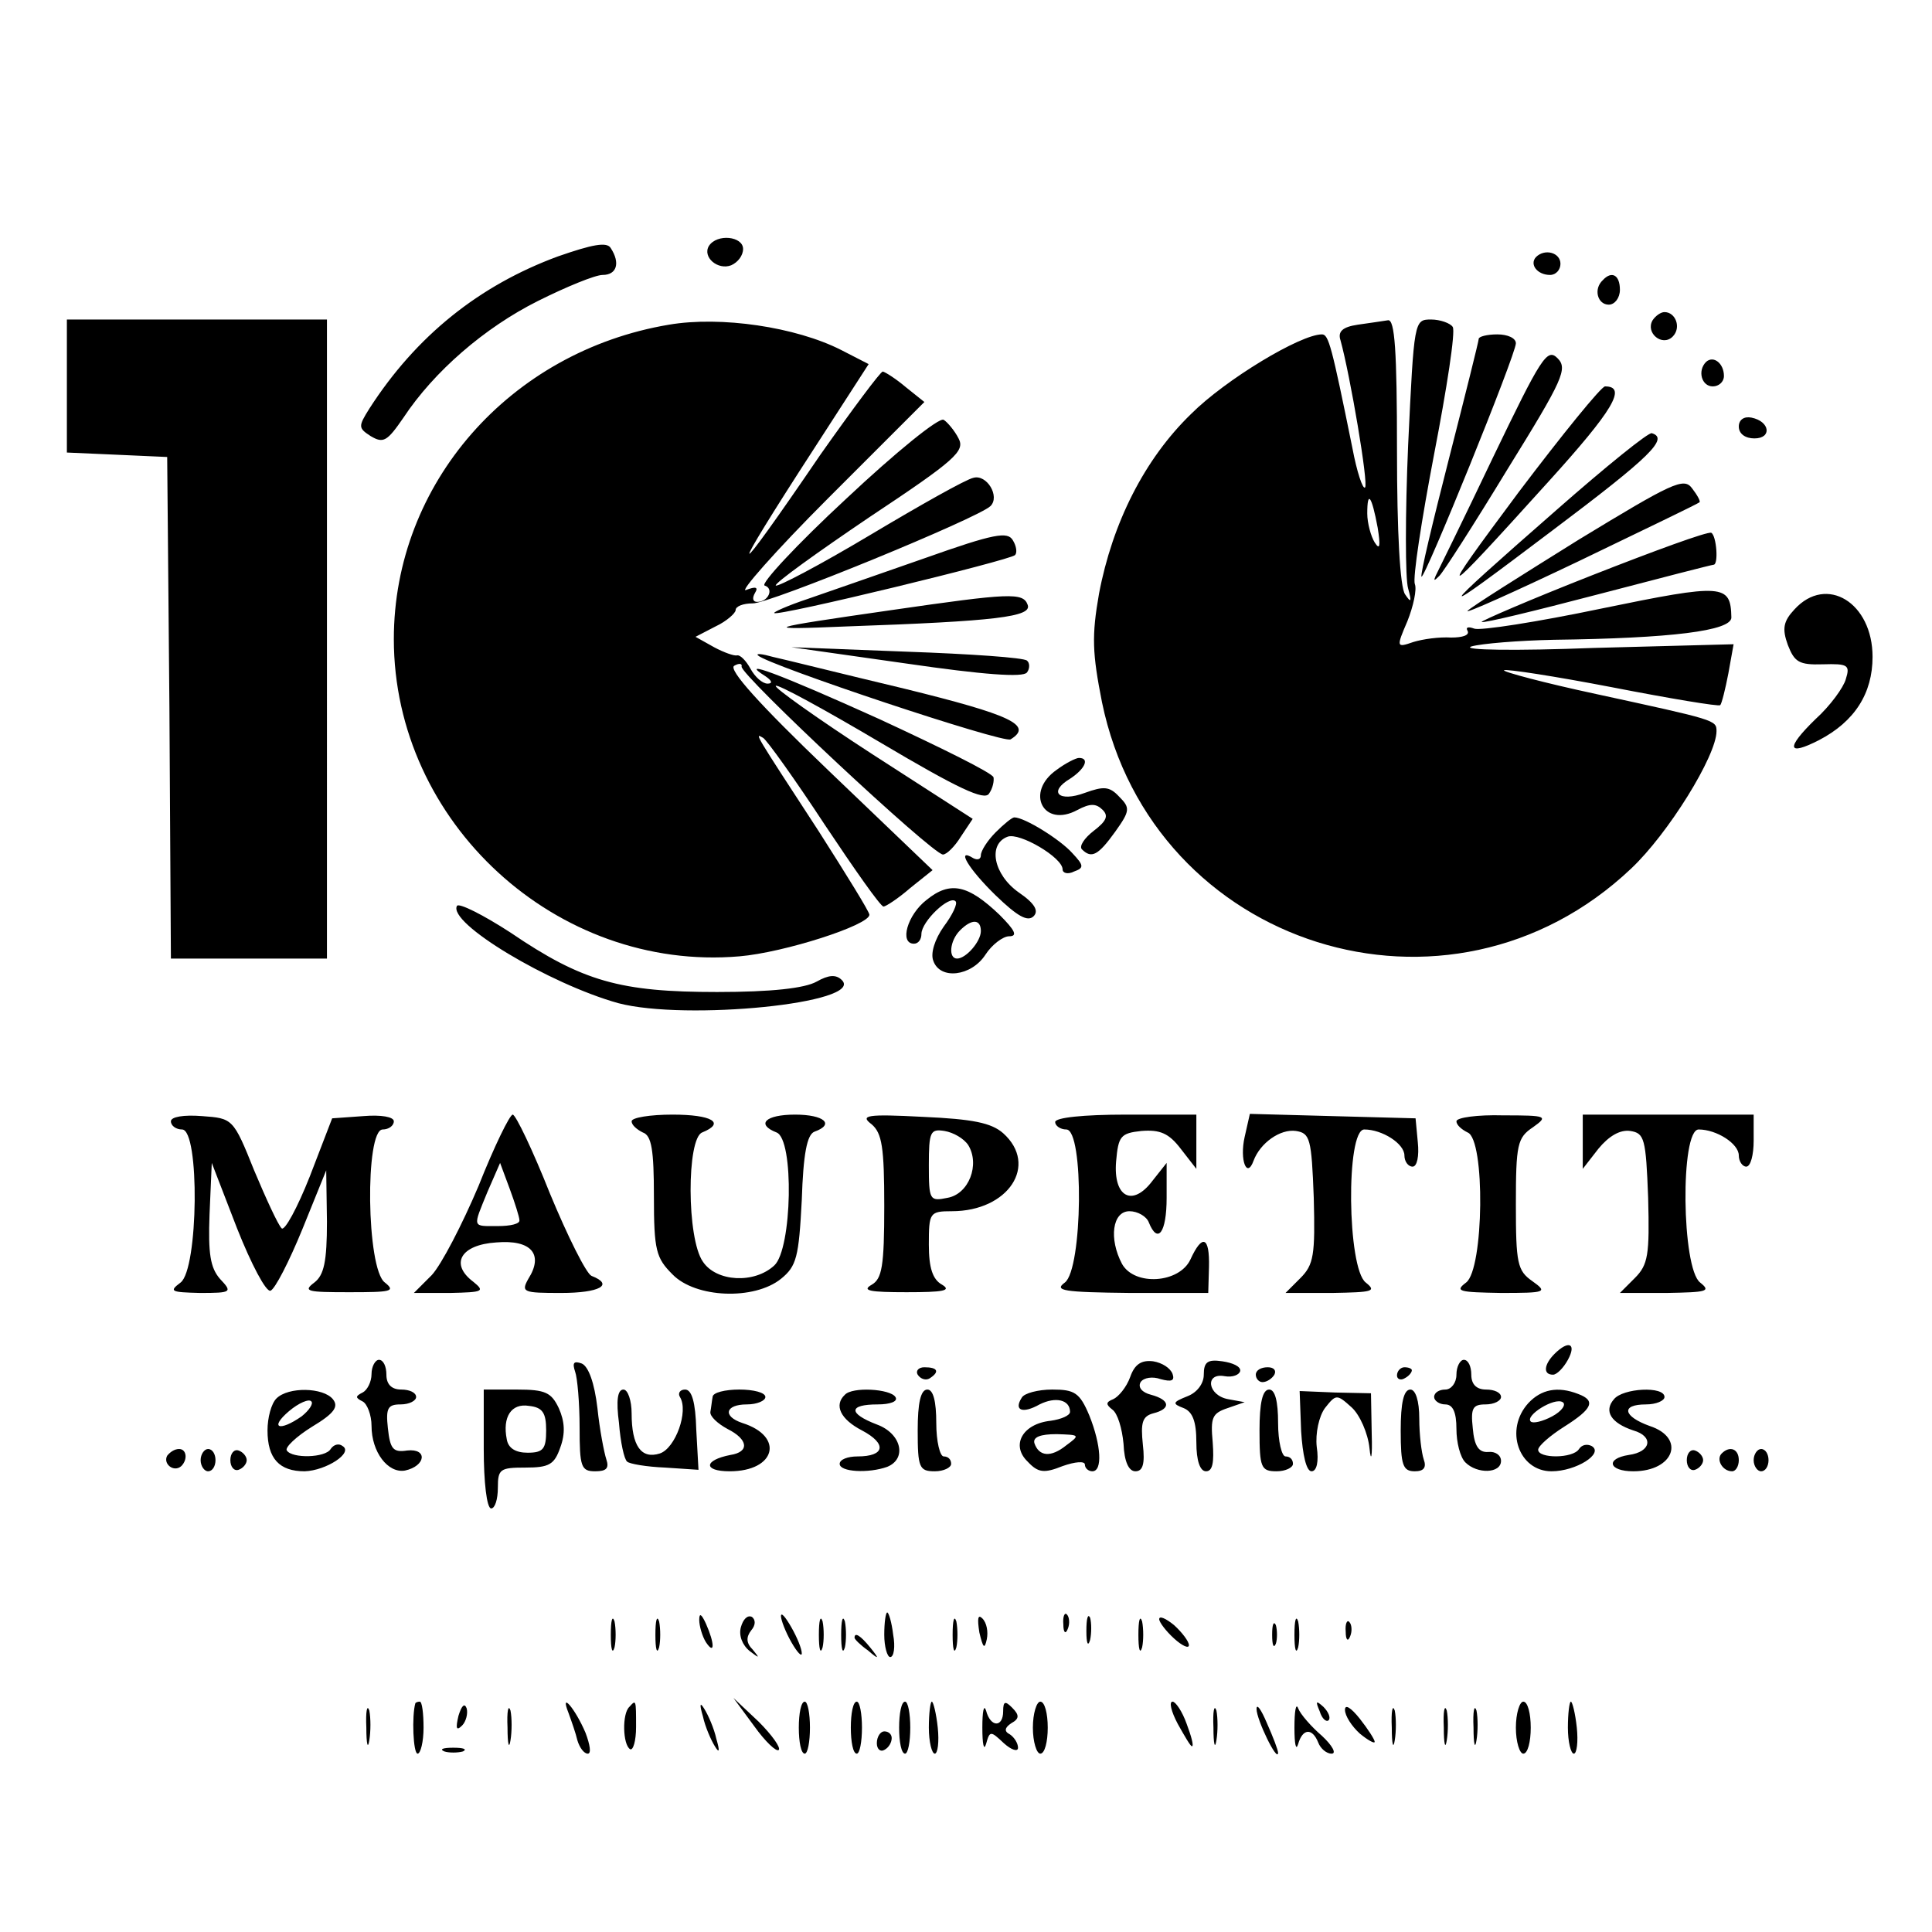
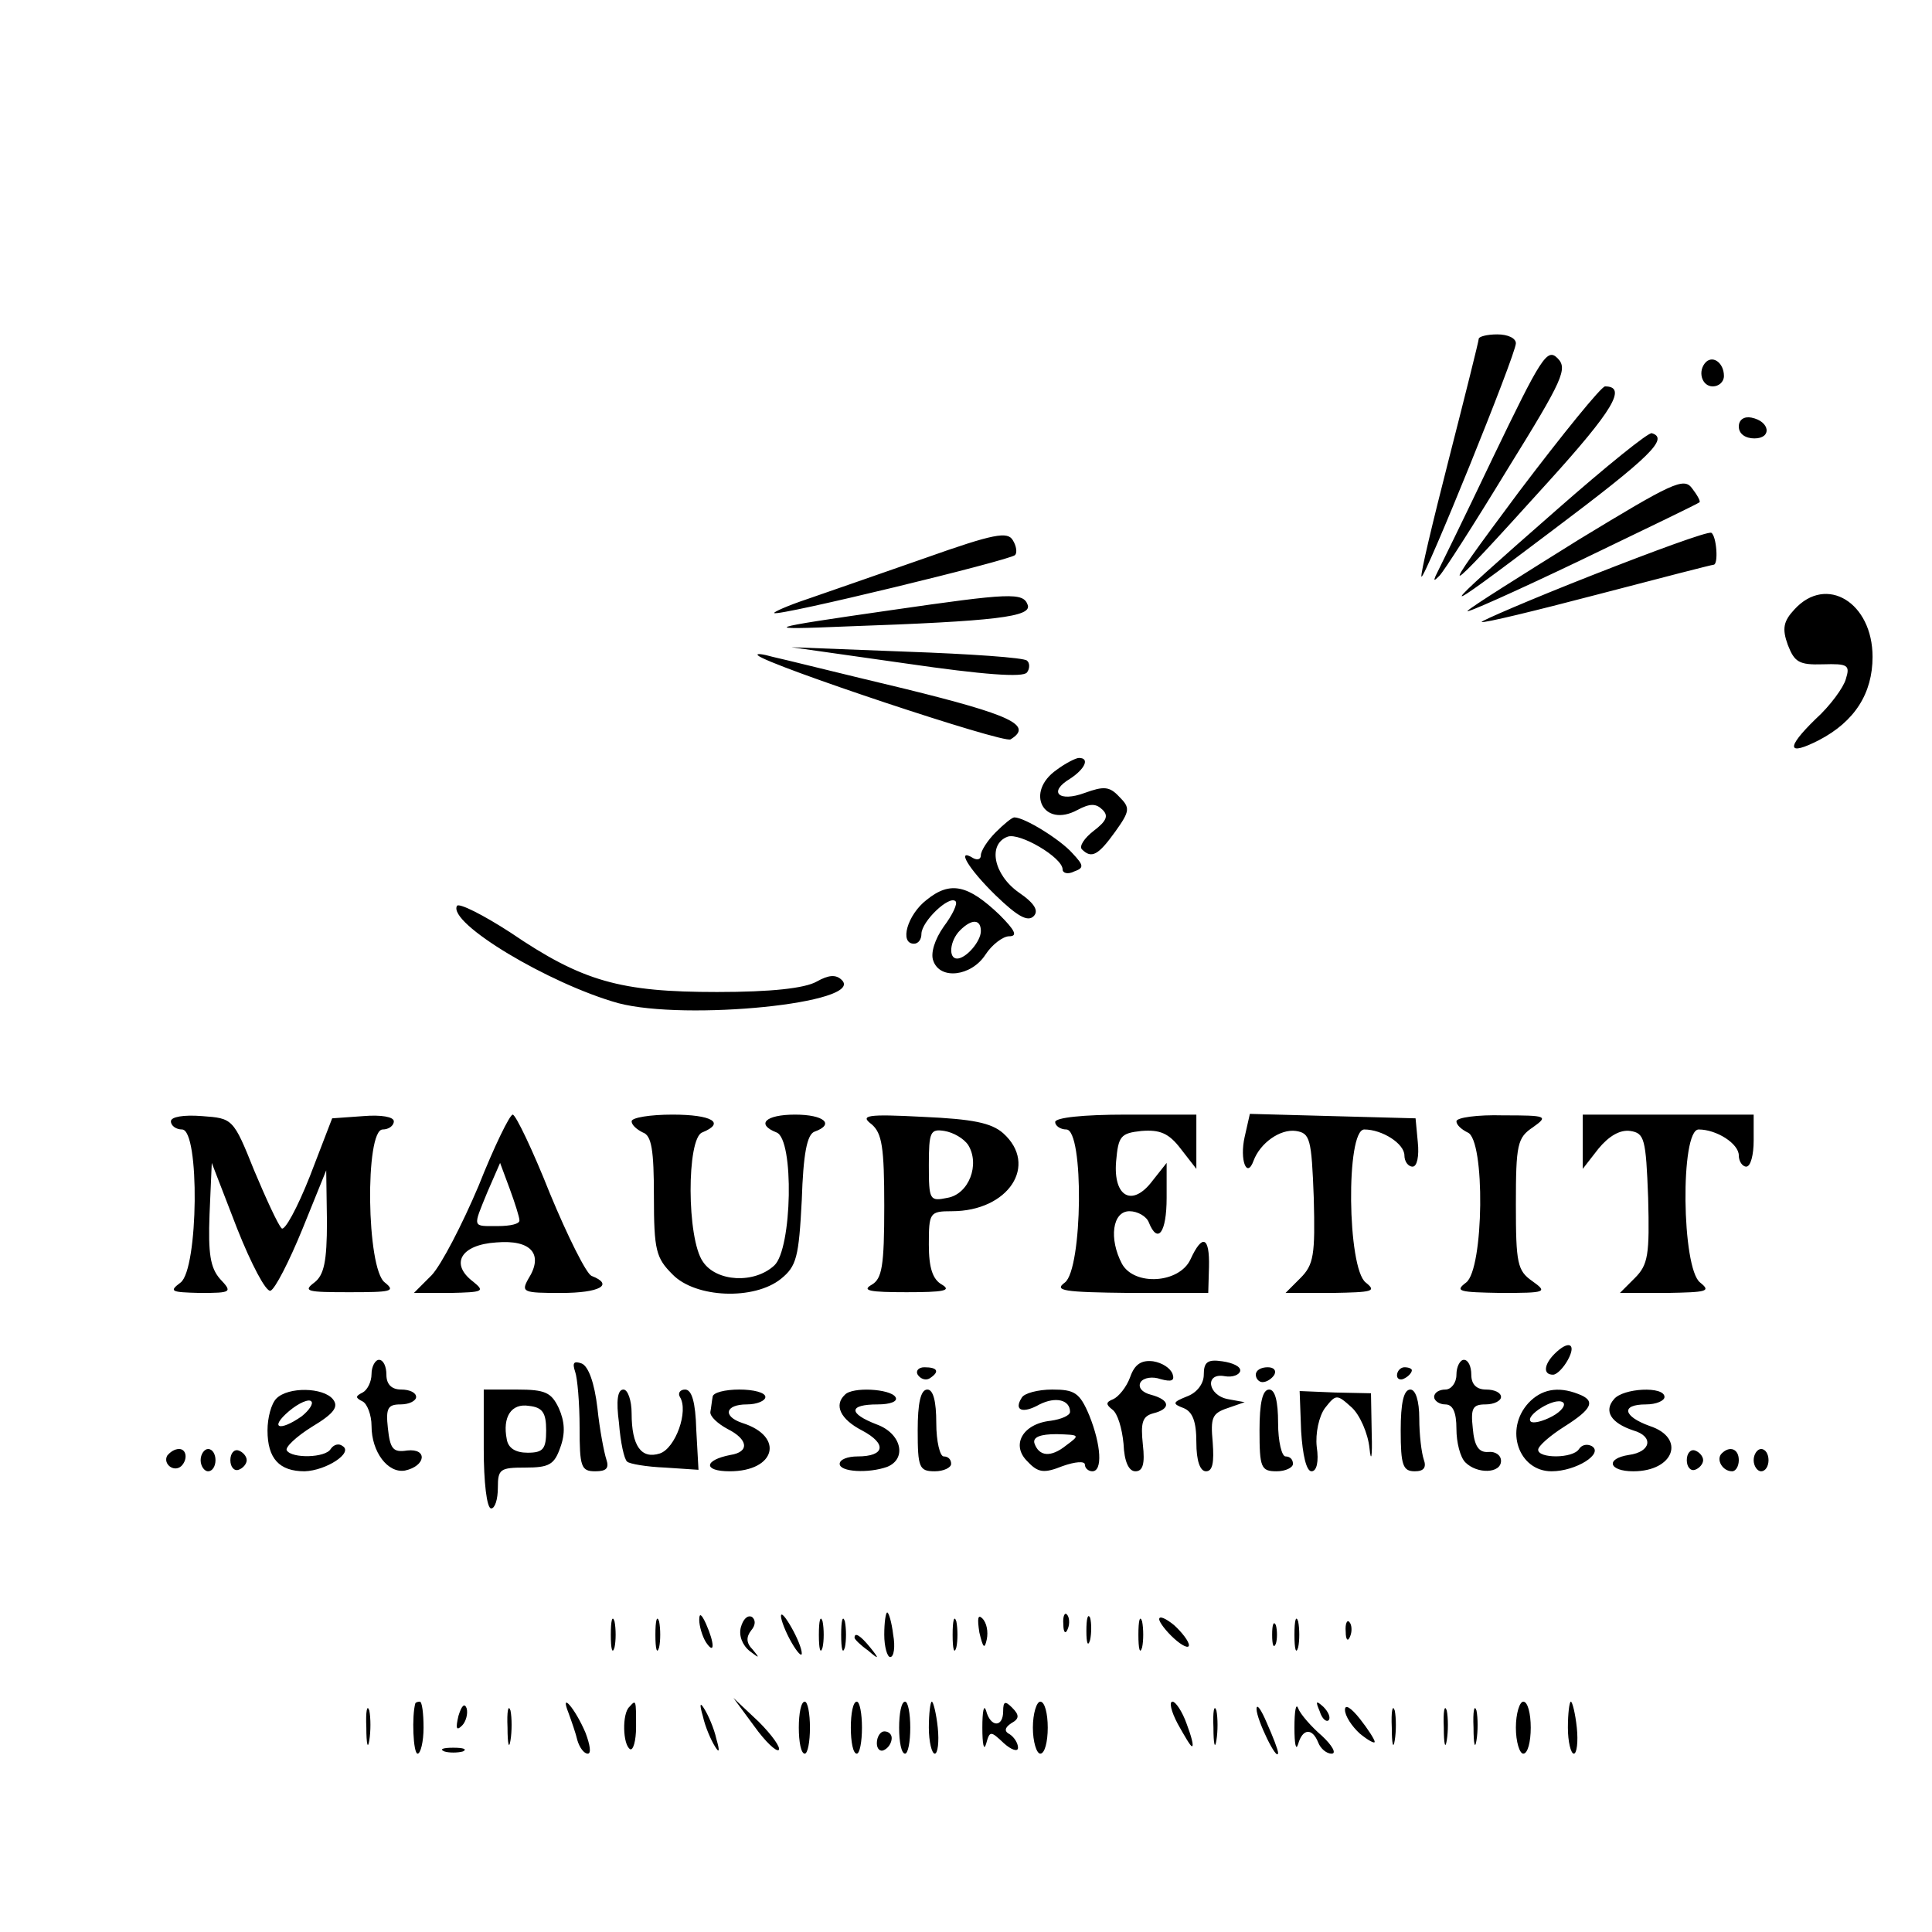
<svg xmlns="http://www.w3.org/2000/svg" version="1" width="346.667" height="346.667" viewBox="0 0 260 260">
-   <path d="M75.1 34.5C64.5 38.4 56 45.2 49.7 55c-1.5 2.4-1.5 2.6.2 3.7 1.7 1 2.2.7 4.4-2.5 4.1-6.2 10.9-12.1 18.1-15.7 3.8-1.9 7.7-3.5 8.7-3.5 1.9 0 2.4-1.6 1.1-3.6-.5-.9-2.5-.5-7.1 1.1zM95.4 33.1c-.9 1.5 1.2 3.3 3 2.6.9-.4 1.6-1.3 1.6-2.2 0-1.7-3.5-2.1-4.6-.4zM206.7 34.6c-.9 1 .2 2.4 1.9 2.4.8 0 1.4-.7 1.4-1.5 0-1.5-2.1-2.1-3.3-.9zM215.7 37.7c-1.3 1.2-.7 3.3.8 3.3.8 0 1.5-.9 1.5-2 0-2-1.1-2.6-2.3-1.3zM222.4 43.1c-1 1.7 1.3 3.6 2.7 2.2 1.2-1.2.4-3.3-1.1-3.3-.5 0-1.2.5-1.6 1.1zM9 52v8.9l6.8.3 6.7.3.3 33.7.2 33.8h21V43H9v9zM90 43.7C68.6 47.3 53 65.1 53 86c0 24.7 21.9 44.8 46.5 42.7 6-.5 17.5-4.2 17.5-5.6 0-.4-3.1-5.4-6.8-11.2-8.8-13.5-8.7-13.3-7.5-12.6.5.3 4.3 5.6 8.3 11.7 4 6 7.5 11 7.9 11 .3 0 2-1.1 3.6-2.5l3-2.4-14-13.4c-9.4-9-13.5-13.6-12.7-14.1.7-.4 1.1-.3 1 .1-.3 1 25.7 25.3 27.1 25.3.5 0 1.6-1.1 2.4-2.4l1.6-2.4-13.5-8.7c-7.4-4.8-13.3-9-13-9.2.2-.3 6.6 3.2 14.2 7.7 10.3 6.1 13.9 7.8 14.5 6.8.5-.7.7-1.7.6-2.2-.2-.6-7.1-4-15.3-7.8-13.7-6.2-19.2-8.2-15.4-5.8.9.6 1 1 .3 1s-1.7-.9-2.3-2c-.6-1.1-1.4-1.9-1.8-1.8-.4.1-1.8-.4-3.1-1.1l-2.5-1.4 2.7-1.4c1.5-.7 2.7-1.8 2.7-2.2 0-.5 1-.9 2.3-.9 2.1.1 30.4-11.5 32-13.1 1.3-1.3-.5-4.3-2.3-3.8-1 .2-7.2 3.7-13.9 7.7s-12.4 7-12.7 6.8c-.2-.3 5.5-4.4 12.6-9.2 11.6-7.7 12.9-8.9 12-10.6-.5-1-1.5-2.2-2-2.5-.6-.4-6.5 4.4-13.1 10.6-6.7 6.2-11.6 11.5-11 11.7 1.3.4.5 2.2-1 2.2-.6 0-.7-.5-.3-1.2.5-.8.1-.9-1.2-.4-1 .4 3.9-5.2 11-12.3l13-13-2.5-2c-1.3-1.1-2.7-2-3.1-2.1-.3 0-4.1 5.1-8.4 11.2-12.4 18.2-12.8 17.6-.8-.9l7.3-11.3-3.7-1.9C107.1 44 97 42.5 90 43.7zM182.7 43.7c-2 .3-2.7.9-2.3 2.1 1.3 4.7 3.8 19.4 3.3 19.8-.3.3-1.1-2.1-1.7-5.3-2.8-13.8-3.2-15.3-4.1-15.3-2.9 0-13 6.1-17.6 10.7-6.3 6.1-10.6 14.7-12.4 24.2-1 5.7-.9 8 .4 14.6 6.8 33 46.7 45.6 71.2 22.4 5-4.7 11.5-15.2 11.5-18.5 0-1.5-.1-1.5-16.2-5-7-1.5-12.6-3-12.4-3.2.3-.2 6.8.8 14.6 2.3 7.7 1.5 14.3 2.6 14.5 2.4.2-.2.7-2.2 1.1-4.3l.7-3.9-18.9.5c-10.4.4-17.8.3-16.4-.2 1.4-.4 6.4-.8 11.1-.9 15.8-.2 23.9-1.2 23.9-3-.1-4.5-1-4.6-17.5-1.2-8.6 1.8-16.3 3-17.1 2.7-.8-.3-1.2-.2-.9.3.3.6-.7.9-2.2.9-1.6-.1-3.8.2-5.1.6-2.3.8-2.3.7-.8-2.8.8-2 1.3-4.3 1-5-.3-.8.9-8.6 2.6-17.5 1.7-8.8 2.9-16.5 2.5-17.1-.3-.5-1.7-1-2.9-1-2.3 0-2.3.1-3.1 16.9-.4 9.3-.4 18 0 19.3.5 1.8.4 2-.4.8-.7-.9-1.1-8.5-1.1-19.3 0-13.6-.3-17.7-1.2-17.6-.7.1-2.6.4-4.1.6zm2.7 27.3c.4 2.5.3 3.1-.4 2-.5-.8-1-2.6-1-3.9 0-3.2.6-2.4 1.4 1.9z" />
  <path d="M199 45.6c0 .3-1.8 7.5-4 16.1-2.2 8.6-3.9 15.7-3.7 15.9.4.4 12.7-29.9 12.7-31.4 0-.7-1.1-1.2-2.5-1.2s-2.5.3-2.5.6zM200.9 61.6c-3.9 8.2-7.4 15.3-7.7 15.9-.3.7-.2.7.5 0 .6-.6 4.7-7 9.2-14.4 7.5-12.1 8.1-13.5 6.7-14.9-1.4-1.4-2.2-.1-8.7 13.4zM229.6 48.7c-1.2 1.2-.6 3.3.9 3.3.8 0 1.5-.6 1.5-1.4 0-1.7-1.4-2.8-2.4-1.9zM204.4 66.2c-11.4 15.3-11 15.2 4-1.4C217.1 55.2 219 52 216 52c-.5 0-5.7 6.4-11.6 14.2zM234 57.4c0 1 .9 1.6 2.1 1.6 2.4 0 2.1-2.3-.4-2.8-1-.2-1.7.3-1.7 1.2zM209.5 68.6c-16.9 14.8-17 15.2-.6 2.8 13.3-10 15.7-12.4 13.4-13.1-.4-.2-6.2 4.5-12.8 10.3zM212.5 72.6c-7.7 4.8-14.4 9-15 9.6-.5.5 6.2-2.5 15-6.7 8.7-4.2 16-7.7 16.2-7.9.2-.1-.3-1-1-1.9-1.1-1.5-2.7-.7-15.2 6.9zM124.5 75.1c-6 2.1-13.2 4.6-15.8 5.5-2.7.9-4.7 1.8-4.5 1.9.4.5 31.7-7.1 32.4-7.8.3-.3.2-1.2-.3-2-.7-1.2-2.5-.9-11.8 2.4zM214.3 77.4c-8.4 3.3-15.1 6.2-14.9 6.3.2.2 7.2-1.5 15.6-3.7 8.4-2.2 15.4-4 15.6-4 .7 0 .4-3.9-.3-4.3-.5-.2-7.6 2.4-16 5.7zM120 82.1c-17.4 2.5-17.9 2.7-6 2.2 20.1-.7 24.9-1.3 24.3-2.9-.6-1.7-2.4-1.6-18.3.7zM241.5 82c-1.5 1.6-1.7 2.6-.9 4.8.9 2.3 1.5 2.7 4.7 2.6 3.4-.1 3.7.1 3.1 2-.3 1.1-2.1 3.6-4.1 5.4-4 3.9-3.8 5 .5 2.8 4.8-2.5 7.2-6.3 7.2-11.2 0-7.3-6.2-11.1-10.5-6.4zM122 89.3c10.3 1.5 15.7 1.9 16.2 1.2.4-.5.4-1.3 0-1.6-.4-.4-7.7-.9-16.2-1.2l-15.5-.6 15.5 2.2zM102 88.2c1.3 1.3 33.1 11.9 34 11.3 3.1-1.9 0-3.3-14.2-6.8-8.4-2-16.4-4-17.8-4.3-1.4-.4-2.3-.5-2-.2zM142.2 103.6c-4.3 3-1.8 7.9 2.8 5.4 1.7-.9 2.5-.9 3.4 0 .8.8.5 1.5-1.2 2.8-1.3 1-2 2.1-1.6 2.5 1.3 1.3 2.2.8 4.5-2.4 2-2.8 2-3.2.5-4.7-1.3-1.4-2.1-1.4-4.6-.5-3.5 1.3-5-.1-2-1.9 2-1.3 2.7-2.8 1.2-2.8-.4 0-1.8.7-3 1.6zM134 112c-1.1 1.1-2 2.5-2 3.1 0 .5-.4.7-1 .4-2.4-1.5-.7 1.4 3 5 2.9 2.8 4.3 3.6 5.1 2.8.7-.7.2-1.7-2-3.2-3.4-2.4-4.2-6.5-1.5-7.5 1.6-.6 7.4 2.8 7.4 4.4 0 .5.7.7 1.5.3 1.4-.5 1.4-.8-.2-2.5-1.6-1.8-6.4-4.8-7.8-4.8-.3 0-1.4.9-2.5 2zM124.7 121.1c-2.6 2-3.7 5.9-1.7 5.9.6 0 1-.6 1-1.3 0-1.7 3.8-5.3 4.6-4.4.3.3-.4 1.8-1.6 3.4-1.2 1.7-1.8 3.6-1.4 4.6.9 2.6 5.1 2.1 7-.8.9-1.4 2.4-2.5 3.2-2.5 1.2 0 .8-.8-1.3-2.9-4.2-4-6.6-4.6-9.8-2zm7.3 4.2c0 1.4-2 3.7-3.2 3.7-1.2 0-1-2.4.4-3.8 1.6-1.6 2.8-1.5 2.8.1zM61.5 121.9c-1.3 2.3 12.4 10.5 21.7 13.1 9.1 2.4 33.2 0 30.1-3.1-.8-.8-1.8-.7-3.4.2-1.6.9-6.1 1.4-13.4 1.4-13 0-18.1-1.4-27.8-8-3.7-2.4-6.9-4-7.2-3.6zM23 150.9c0 .6.7 1.1 1.5 1.1 2.4 0 2.2 18.8-.2 20.6-1.6 1.2-1.3 1.3 2.6 1.4 4.3 0 4.4-.1 2.7-1.9-1.3-1.5-1.6-3.4-1.4-8.7l.3-6.9 3.4 8.8c1.9 4.8 3.9 8.6 4.5 8.4.6-.2 2.5-3.9 4.3-8.3l3.2-7.9.1 6.9c0 5.4-.4 7.2-1.7 8.2-1.6 1.2-.9 1.3 4.7 1.3 5.6 0 6.3-.1 4.8-1.3-2.5-1.8-2.7-20.6-.3-20.6.8 0 1.5-.5 1.5-1.1 0-.6-1.7-.9-4.1-.7l-4.2.3-3 7.8c-1.7 4.3-3.4 7.4-3.8 7-.5-.5-2.1-4-3.7-7.8-2.8-7-2.9-7-7-7.3-2.5-.2-4.2.1-4.2.7zM64.4 159.6c-2.2 5.2-5 10.6-6.3 12l-2.4 2.4h4.9c4.4-.1 4.7-.2 3.1-1.5-3.2-2.4-1.7-5 3.1-5.3 4.7-.4 6.4 1.6 4.3 4.9-1 1.8-.7 1.9 4.4 1.9 5.2 0 7.2-1.1 4.1-2.3-.7-.3-3.2-5.3-5.6-11.1-2.3-5.8-4.6-10.6-5-10.6-.4 0-2.5 4.3-4.6 9.6zm5.5 4.6c.1.5-1.2.8-2.9.8-3.5 0-3.4.3-1.4-4.6l1.7-3.9 1.3 3.5c.7 1.9 1.3 3.8 1.3 4.2zM85 150.9c0 .5.7 1.1 1.5 1.5 1.2.4 1.5 2.4 1.5 8.6 0 7.3.3 8.3 2.5 10.5 3.1 3.2 11 3.5 14.6.6 2.1-1.7 2.4-2.9 2.8-10.6.2-6.2.7-8.8 1.7-9.2 2.8-1 1.3-2.3-2.6-2.3-4 0-5.3 1.3-2.5 2.4 2.4.9 2.1 15.7-.3 17.9-2.7 2.5-7.8 2.2-9.6-.5-2.2-3.1-2.2-16.6-.1-17.4 3.2-1.3 1.3-2.4-4-2.4-3 0-5.5.4-5.5.9zM117.3 151.3c1.4 1.2 1.7 3.1 1.7 11 0 8.1-.3 9.8-1.7 10.6-1.4.8-.2 1 4.7 1s6.1-.2 4.8-1c-1.3-.7-1.8-2.3-1.8-5.4 0-4.3.1-4.5 3.1-4.5 7.6 0 11.7-6.2 6.9-10.5-1.6-1.4-4.1-1.9-10.8-2.2-7.6-.4-8.5-.2-6.9 1zm13 2.8c1.6 2.6.1 6.6-2.8 7.1-2.4.5-2.5.3-2.5-4.4 0-4.5.2-4.9 2.1-4.6 1.2.2 2.6 1 3.2 1.9zM142 151c0 .5.7 1 1.5 1 2.4 0 2.2 18.8-.2 20.6-1.5 1.1-.2 1.3 8.8 1.4h10.5l.1-3.5c.1-4.1-.9-4.5-2.5-1-1.5 3.2-7.5 3.6-9.2.6-1.8-3.4-1.3-7.1 1-7.1 1.1 0 2.3.7 2.6 1.5 1.2 3 2.4 1.4 2.4-3.3v-4.7l-1.9 2.4c-2.7 3.6-5.3 2.2-4.9-2.6.3-3.4.6-3.8 3.4-4.1 2.5-.2 3.7.3 5.3 2.4l2.1 2.7V150h-9.5c-5.7 0-9.5.4-9.5 1zM167.5 153c-.7 3.1.3 5.7 1.2 3.2.9-2.4 3.6-4.3 5.7-4 1.9.3 2.1 1 2.4 9 .2 7.7 0 9-1.8 10.8l-2 2h6.3c5.4-.1 6-.2 4.5-1.4-2.5-1.9-2.7-20.6-.2-20.6 2.4 0 5.4 1.9 5.4 3.5 0 .8.5 1.5 1.1 1.5.6 0 .9-1.4.7-3.3l-.3-3.2-11.2-.3-11.1-.3-.7 3.1zM196 150.9c0 .5.7 1.1 1.5 1.5 2.4.9 2.2 18.4-.2 20.2-1.6 1.2-.9 1.3 4.7 1.4 6.1 0 6.3-.1 4.2-1.6-2-1.4-2.2-2.4-2.2-10.3 0-8.1.2-9 2.3-10.4 2.1-1.5 1.9-1.6-4-1.6-3.5-.1-6.3.3-6.3.8zM213 153.6v3.7l2.1-2.7c1.4-1.7 2.9-2.6 4.3-2.4 1.9.3 2.1 1 2.4 9 .2 7.7 0 9-1.8 10.8l-2 2h6.3c5.4-.1 6-.2 4.5-1.4-2.5-1.9-2.7-20.6-.2-20.6 2.4 0 5.4 1.9 5.4 3.5 0 .8.5 1.5 1 1.5.6 0 1-1.6 1-3.5V150h-23v3.6zM209.2 182.2c-1.4 1.4-1.6 2.8-.2 2.8.5 0 1.4-.9 2-2 1.2-2.2.1-2.7-1.8-.8zM50 184.9c0 1.1-.6 2.2-1.2 2.5-1 .5-1 .7 0 1.2.6.3 1.2 1.8 1.2 3.3 0 3.5 2.2 6.4 4.5 6 2.8-.6 3.1-3 .3-2.7-1.9.3-2.3-.2-2.6-3-.3-2.7 0-3.2 1.7-3.2 1.2 0 2.1-.5 2.1-1 0-.6-.9-1-2-1-1.3 0-2-.7-2-2 0-1.1-.4-2-1-2-.5 0-1 .9-1 1.9zM77.4 184.6c.3.8.6 4.2.6 7.5 0 5.3.2 5.9 2.1 5.9 1.5 0 1.9-.4 1.5-1.6-.3-.9-.9-4-1.2-6.9-.4-3.4-1.2-5.6-2.1-6-1.1-.4-1.3-.1-.9 1.1zM152.1 185.3c-.5 1.4-1.6 2.7-2.3 3-1 .4-1 .7-.1 1.4.7.5 1.3 2.5 1.5 4.6.1 2.4.7 3.7 1.6 3.7 1 0 1.3-1 1-3.6-.3-2.9-.1-3.8 1.4-4.2 2.4-.6 2.3-1.8-.3-2.5-1.2-.3-1.8-1-1.4-1.7.4-.6 1.6-.8 2.7-.4 1.5.4 1.9.2 1.6-.7-.3-.8-1.4-1.5-2.6-1.7-1.6-.2-2.5.4-3.1 2.1zM162 185c0 1.2-.9 2.4-2.2 2.9-2 .8-2.1 1-.5 1.6 1.2.5 1.7 1.8 1.7 4.6 0 2.5.5 3.9 1.3 3.9.9 0 1.1-1.2.9-3.9-.3-3.3-.1-3.9 2-4.6l2.3-.8-2.2-.4c-2.8-.5-3.2-3.6-.5-3.1 1.1.2 2-.2 2.1-.7.1-.6-1-1.1-2.4-1.3-2-.3-2.5.1-2.5 1.8zM196 185c0 1.1-.7 2-1.5 2s-1.5.4-1.5 1c0 .5.7 1 1.5 1 1 0 1.5 1 1.5 3.3 0 1.8.5 3.8 1.2 4.5 1.6 1.6 4.8 1.5 4.8-.2 0-.8-.8-1.3-1.7-1.2-1.3.1-1.9-.8-2.1-3.2-.3-2.7 0-3.2 1.7-3.2 1.2 0 2.1-.5 2.1-1 0-.6-.9-1-2-1-1.3 0-2-.7-2-2 0-1.1-.4-2-1-2-.5 0-1 .9-1 2zM123.5 185c.4.6 1.1.8 1.6.5 1.4-.9 1.1-1.5-.7-1.5-.8 0-1.2.5-.9 1zM169 185c0 .5.4 1 .9 1 .6 0 1.3-.5 1.6-1 .3-.6-.1-1-.9-1-.9 0-1.6.4-1.6 1zM188 185.1c0 .5.5.7 1 .4.6-.3 1-.8 1-1.1 0-.2-.4-.4-1-.4-.5 0-1 .5-1 1.1zM37.2 188.2c-.7.7-1.2 2.6-1.2 4.3 0 3.8 1.6 5.5 5 5.5 2.9-.1 6.6-2.5 5.1-3.4-.5-.4-1.2-.2-1.6.4-.7 1.2-5.2 1.3-5.9.2-.3-.4 1.3-1.9 3.4-3.2 3-1.8 3.6-2.7 2.8-3.7-1.3-1.6-6-1.7-7.6-.1zm3.4 2.4c-3 2.1-4.4 1.6-1.7-.7 1.3-1.1 2.7-1.7 3-1.3.3.3-.3 1.2-1.3 2zM65.1 195c0 4.4.4 8 1 8 .5 0 .9-1.2.9-2.8 0-2.5.3-2.7 3.7-2.7 3.2 0 3.9-.4 4.7-2.7.7-1.9.6-3.5-.2-5.3-1-2.1-1.8-2.5-5.6-2.5h-4.5v8zm8.4-2.5c0 2.5-.4 3-2.5 3-1.6 0-2.6-.6-2.8-1.8-.6-3 .6-4.9 3-4.5 1.8.2 2.3.9 2.3 3.3zM83.3 191.5c.2 2.6.7 4.9 1.1 5.2.3.3 2.6.7 5.1.8l4.5.3-.3-5.4c-.1-3.7-.6-5.4-1.5-5.4-.7 0-1 .5-.7 1 1.2 1.9-.6 6.9-2.7 7.6-2.5.8-3.8-1-3.8-5.4 0-1.7-.5-3.2-1.1-3.2-.8 0-1 1.5-.6 4.5zM95.9 188c-.1.5-.2 1.5-.3 2-.1.6 1 1.6 2.3 2.3 2.8 1.4 3 3.1.4 3.5-3.6.7-3.7 2.2-.1 2.2 6.2 0 7.4-4.7 1.7-6.5-2.7-.9-2.3-2.5.6-2.5 1.4 0 2.5-.5 2.5-1 0-.6-1.6-1-3.5-1s-3.6.4-3.6 1zM113.7 187.7c-1.5 1.4-.6 3.3 2.3 4.8 3.4 1.8 3.1 3.5-.6 3.5-1.3 0-2.4.4-2.4 1 0 1.1 3.9 1.3 6.4.4 2.7-1.1 1.9-4.5-1.4-5.7-3.9-1.5-3.8-2.7.1-2.7 1.7 0 2.8-.4 2.4-1-.7-1.1-5.8-1.4-6.8-.3zM123.5 192.5c0 5 .2 5.5 2.3 5.5 1.2 0 2.2-.5 2.2-1 0-.6-.4-1-1-1-.5 0-1-2-1-4.5 0-2.9-.4-4.5-1.2-4.5-.9 0-1.3 1.8-1.3 5.5zM137.5 188.1c-1.1 1.7.1 2.2 2.4.9 2.2-1.1 4.1-.6 4.1 1 0 .5-1.2 1-2.6 1.2-3.8.4-5.4 3.3-3.1 5.5 1.4 1.5 2.2 1.6 4.7.6 1.7-.6 3-.7 3-.2 0 .5.5.9 1 .9 1.4 0 1.2-3.5-.4-7.5-1.3-3.1-2-3.5-5-3.5-1.9 0-3.8.5-4.1 1.1zm6 6.4c-2.1 1.7-3.7 1.5-4.3-.3-.2-.8.8-1.2 3-1.2 3.1.1 3.2.1 1.3 1.5zM169.5 192.5c0 5 .2 5.5 2.3 5.5 1.2 0 2.2-.5 2.2-1 0-.6-.4-1-1-1-.5 0-1-2-1-4.5 0-2.9-.4-4.5-1.2-4.5-.9 0-1.3 1.8-1.3 5.5zM175.1 192.6c.2 3.2.7 5.4 1.4 5.4s1-1.3.7-3.3c-.2-1.8.3-4.1 1.1-5.2 1.5-1.9 1.6-1.9 3.6-.1 1.1 1 2.2 3.5 2.4 5.5.2 2 .4 1.2.3-1.9l-.1-5.5-4.8-.1-4.8-.2.2 5.4zM188.5 192.5c0 4.7.3 5.5 1.9 5.5 1.2 0 1.6-.5 1.2-1.6-.3-.9-.6-3.3-.6-5.5 0-2.4-.5-3.9-1.2-3.9-.9 0-1.3 1.8-1.3 5.5zM205.7 188.8c-3.3 3.6-1.3 9.2 3.1 9.2 3.3 0 7.1-2.4 5.4-3.4-.6-.3-1.3-.2-1.7.4-.8 1.3-5.5 1.3-5.5.1 0-.5 1.6-1.9 3.5-3.1 3.8-2.4 4.3-3.5 1.9-4.4-2.8-1.1-5-.6-6.7 1.2zm3.2 1.8c-1.3.7-2.6 1-2.9.7-.8-.8 3.2-3.3 4.3-2.6.5.3-.1 1.2-1.4 1.9zM217.2 188.3c-1.4 1.6-.4 3.2 2.6 4.2 2.8.8 2.4 2.9-.6 3.3-3.2.5-2.7 2.2.6 2.2 5.5 0 7.1-4.5 2.2-6.1-3.6-1.3-3.9-2.9-.5-2.9 1.4 0 2.5-.5 2.5-1 0-1.5-5.6-1.2-6.8.3zM22.5 195.9c-.6 1.1.9 2.3 1.9 1.4.9-.9.7-2.3-.3-2.3-.6 0-1.2.4-1.6.9zM27 196.5c0 .8.5 1.5 1 1.5.6 0 1-.7 1-1.5s-.4-1.5-1-1.5c-.5 0-1 .7-1 1.5zM31 196.5c0 .9.5 1.5 1.1 1.3.6-.2 1.1-.8 1.1-1.3s-.5-1.1-1.1-1.3c-.6-.2-1.1.4-1.1 1.3zM227 196.5c0 .9.5 1.5 1.1 1.3.6-.2 1.1-.8 1.1-1.3s-.5-1.1-1.1-1.3c-.6-.2-1.1.4-1.1 1.3zM231.7 195.6c-.8.8.1 2.4 1.4 2.4.5 0 .9-.7.9-1.5 0-1.5-1.2-2-2.3-.9zM236 196.5c0 .8.5 1.5 1 1.5.6 0 1-.7 1-1.5s-.4-1.5-1-1.5c-.5 0-1 .7-1 1.5zM82.2 220c0 1.9.2 2.7.5 1.7.2-.9.2-2.5 0-3.5-.3-.9-.5-.1-.5 1.8zM88.2 220c0 1.9.2 2.7.5 1.7.2-.9.2-2.5 0-3.5-.3-.9-.5-.1-.5 1.8zM94.1 218c0 .8.4 2.2.9 3 1.2 1.8 1.2.2 0-2.5-.6-1.3-.9-1.5-.9-.5zM99.7 219c-.3 1.1.2 2.4 1.2 3.2 1.3 1 1.4 1 .4-.2-.9-.9-.9-1.7-.2-2.6.6-.7.6-1.4.1-1.8-.6-.3-1.2.3-1.5 1.4zM105.1 217.5c0 .5.6 2.1 1.4 3.5.8 1.4 1.4 2 1.4 1.5 0-.6-.6-2.1-1.4-3.5-.8-1.4-1.4-2.1-1.4-1.5zM110.2 220c0 1.9.2 2.7.5 1.7.2-.9.2-2.5 0-3.5-.3-.9-.5-.1-.5 1.8zM113.2 220c0 1.9.2 2.7.5 1.7.2-.9.2-2.5 0-3.5-.3-.9-.5-.1-.5 1.8zM119 220c0 1.6.4 3 .8 3 .5 0 .7-1.4.4-3-.2-1.7-.6-3-.8-3-.2 0-.4 1.3-.4 3zM128.2 220c0 1.9.2 2.7.5 1.7.2-.9.2-2.5 0-3.5-.3-.9-.5-.1-.5 1.8zM131.8 219.7c.5 2.1.7 2.3 1 .9.2-1 0-2.2-.6-2.8-.6-.6-.7 0-.4 1.9zM143.1 218.6c0 1.1.3 1.4.6.6.3-.7.2-1.6-.1-1.9-.3-.4-.6.2-.5 1.3zM146.2 219.5c0 1.6.2 2.2.5 1.2.2-.9.2-2.3 0-3-.3-.6-.5.1-.5 1.8zM153.2 220c0 1.9.2 2.7.5 1.7.2-.9.2-2.5 0-3.5-.3-.9-.5-.1-.5 1.8zM156 217.9c0 .4.9 1.6 2 2.6s2 1.4 2 .9c0-.5-.9-1.7-2-2.7-1.1-.9-2-1.3-2-.8zM174.2 220c0 1.9.2 2.7.5 1.7.2-.9.2-2.5 0-3.5-.3-.9-.5-.1-.5 1.8zM171.2 220c0 1.4.2 1.9.5 1.2.2-.6.2-1.8 0-2.5-.3-.6-.5-.1-.5 1.3zM181.1 219.6c0 1.1.3 1.4.6.6.3-.7.2-1.6-.1-1.9-.3-.4-.6.2-.5 1.3zM115 220.4c0 .2.8 1 1.8 1.7 1.5 1.3 1.6 1.2.3-.4s-2.1-2.1-2.1-1.3zM49.3 232.5c0 2.2.2 3 .4 1.7.2-1.2.2-3 0-4-.3-.9-.5.1-.4 2.3zM55.9 229.2c-.5 1.7-.3 6.8.3 6.8.4 0 .8-1.6.8-3.5s-.2-3.5-.5-3.5-.5.1-.6.2zM61.7 230.9c-.4 1.7-.3 2.1.5 1.3.5-.5.8-1.6.6-2.3-.3-.8-.7-.3-1.1 1zM68.3 232.5c0 2.2.2 3 .4 1.7.2-1.2.2-3 0-4-.3-.9-.5.1-.4 2.3zM76.5 230.5c.4 1.1 1 2.8 1.2 3.7.3 1 .9 1.8 1.4 1.8.5 0 .3-1.2-.3-2.8-1.4-3.3-3.5-5.7-2.3-2.7zM84.7 229.7c-1 .9-.9 5.1.1 5.7.4.2.8-1.1.8-3 0-3.7 0-3.7-.9-2.7zM94.6 231c.3 1.4 1.1 3.2 1.6 4 .6 1 .7.7.2-1-.3-1.4-1.1-3.2-1.6-4-.6-1-.7-.7-.2 1zM101.5 232.3c1.5 2.1 3 3.5 3.3 3.2.3-.3-.9-2-2.7-3.8l-3.4-3.2 2.8 3.8zM107.5 232.5c0 1.9.3 3.5.8 3.5.4 0 .7-1.6.7-3.5s-.3-3.5-.7-3.5c-.5 0-.8 1.6-.8 3.5zM114.5 232.5c0 1.9.3 3.5.8 3.5.4 0 .7-1.6.7-3.5s-.3-3.5-.7-3.5c-.5 0-.8 1.6-.8 3.5zM121 232.5c0 1.9.3 3.5.8 3.5.4 0 .7-1.6.7-3.5s-.3-3.5-.7-3.5c-.5 0-.8 1.6-.8 3.5zM125 232.5c0 1.9.4 3.5.8 3.5s.6-1.6.4-3.5c-.2-1.9-.6-3.5-.8-3.5-.2 0-.4 1.6-.4 3.5zM132.2 232.5c0 2.2.2 3.2.5 2.2.5-1.8.6-1.8 2.4-.1 1 .9 1.9 1.2 1.9.6s-.5-1.4-1.1-1.8c-.8-.4-.7-.9.2-1.5 1.1-.6 1.1-1.1.1-2.1-.9-.9-1.2-.9-1.2.5 0 2.2-1.7 2.2-2.3-.1-.3-.9-.5.1-.5 2.3zM139 232.5c0 1.9.5 3.5 1 3.5.6 0 1-1.6 1-3.5s-.4-3.5-1-3.5c-.5 0-1 1.6-1 3.5zM158.5 232c.9 1.6 1.7 3 1.9 3 .3 0-.1-1.4-.7-3-.6-1.7-1.5-3-1.9-3-.5 0-.2 1.3.7 3zM163.3 232.5c0 2.2.2 3 .4 1.7.2-1.2.2-3 0-4-.3-.9-.5.1-.4 2.3zM169.1 230c0 1.4 2.8 7.2 2.9 5.9 0-.4-.7-2.2-1.5-4-.8-1.9-1.4-2.7-1.4-1.9zM174.2 232.5c0 2.2.2 3.2.5 2.2.6-2.1 1.9-2.2 2.7-.2.3.8 1.1 1.5 1.8 1.5s.1-1.1-1.3-2.4c-1.4-1.2-2.9-2.9-3.2-3.7-.3-.8-.5.4-.5 2.6zM177.6 230.3c.3 1 .9 1.5 1.2 1.2.3-.3 0-1.1-.7-1.8-1-.9-1.1-.8-.5.6zM181 230.1c0 .8.9 2.2 2 3.2 1.1.9 2 1.4 2 1.1 0-.3-.9-1.7-2-3.1-1.2-1.5-2-2-2-1.2zM187.3 232.5c0 2.2.2 3 .4 1.7.2-1.2.2-3 0-4-.3-.9-.5.1-.4 2.3zM194.3 232.5c0 2.2.2 3 .4 1.7.2-1.2.2-3 0-4-.3-.9-.5.1-.4 2.3zM198.3 232.5c0 2.2.2 3 .4 1.7.2-1.2.2-3 0-4-.3-.9-.5.1-.4 2.3zM204 232.5c0 1.9.5 3.5 1 3.5.6 0 1-1.6 1-3.5s-.4-3.5-1-3.5c-.5 0-1 1.6-1 3.5zM211 232.5c0 1.9.4 3.5.8 3.5s.6-1.6.4-3.5c-.2-1.9-.6-3.5-.8-3.5-.2 0-.4 1.6-.4 3.5zM118 234.6c0 .8.5 1.2 1 .9.6-.3 1-1 1-1.6 0-.5-.4-.9-1-.9-.5 0-1 .7-1 1.6zM59.8 235.7c.6.2 1.8.2 2.5 0 .6-.3.1-.5-1.3-.5-1.4 0-1.9.2-1.2.5z" />
</svg>